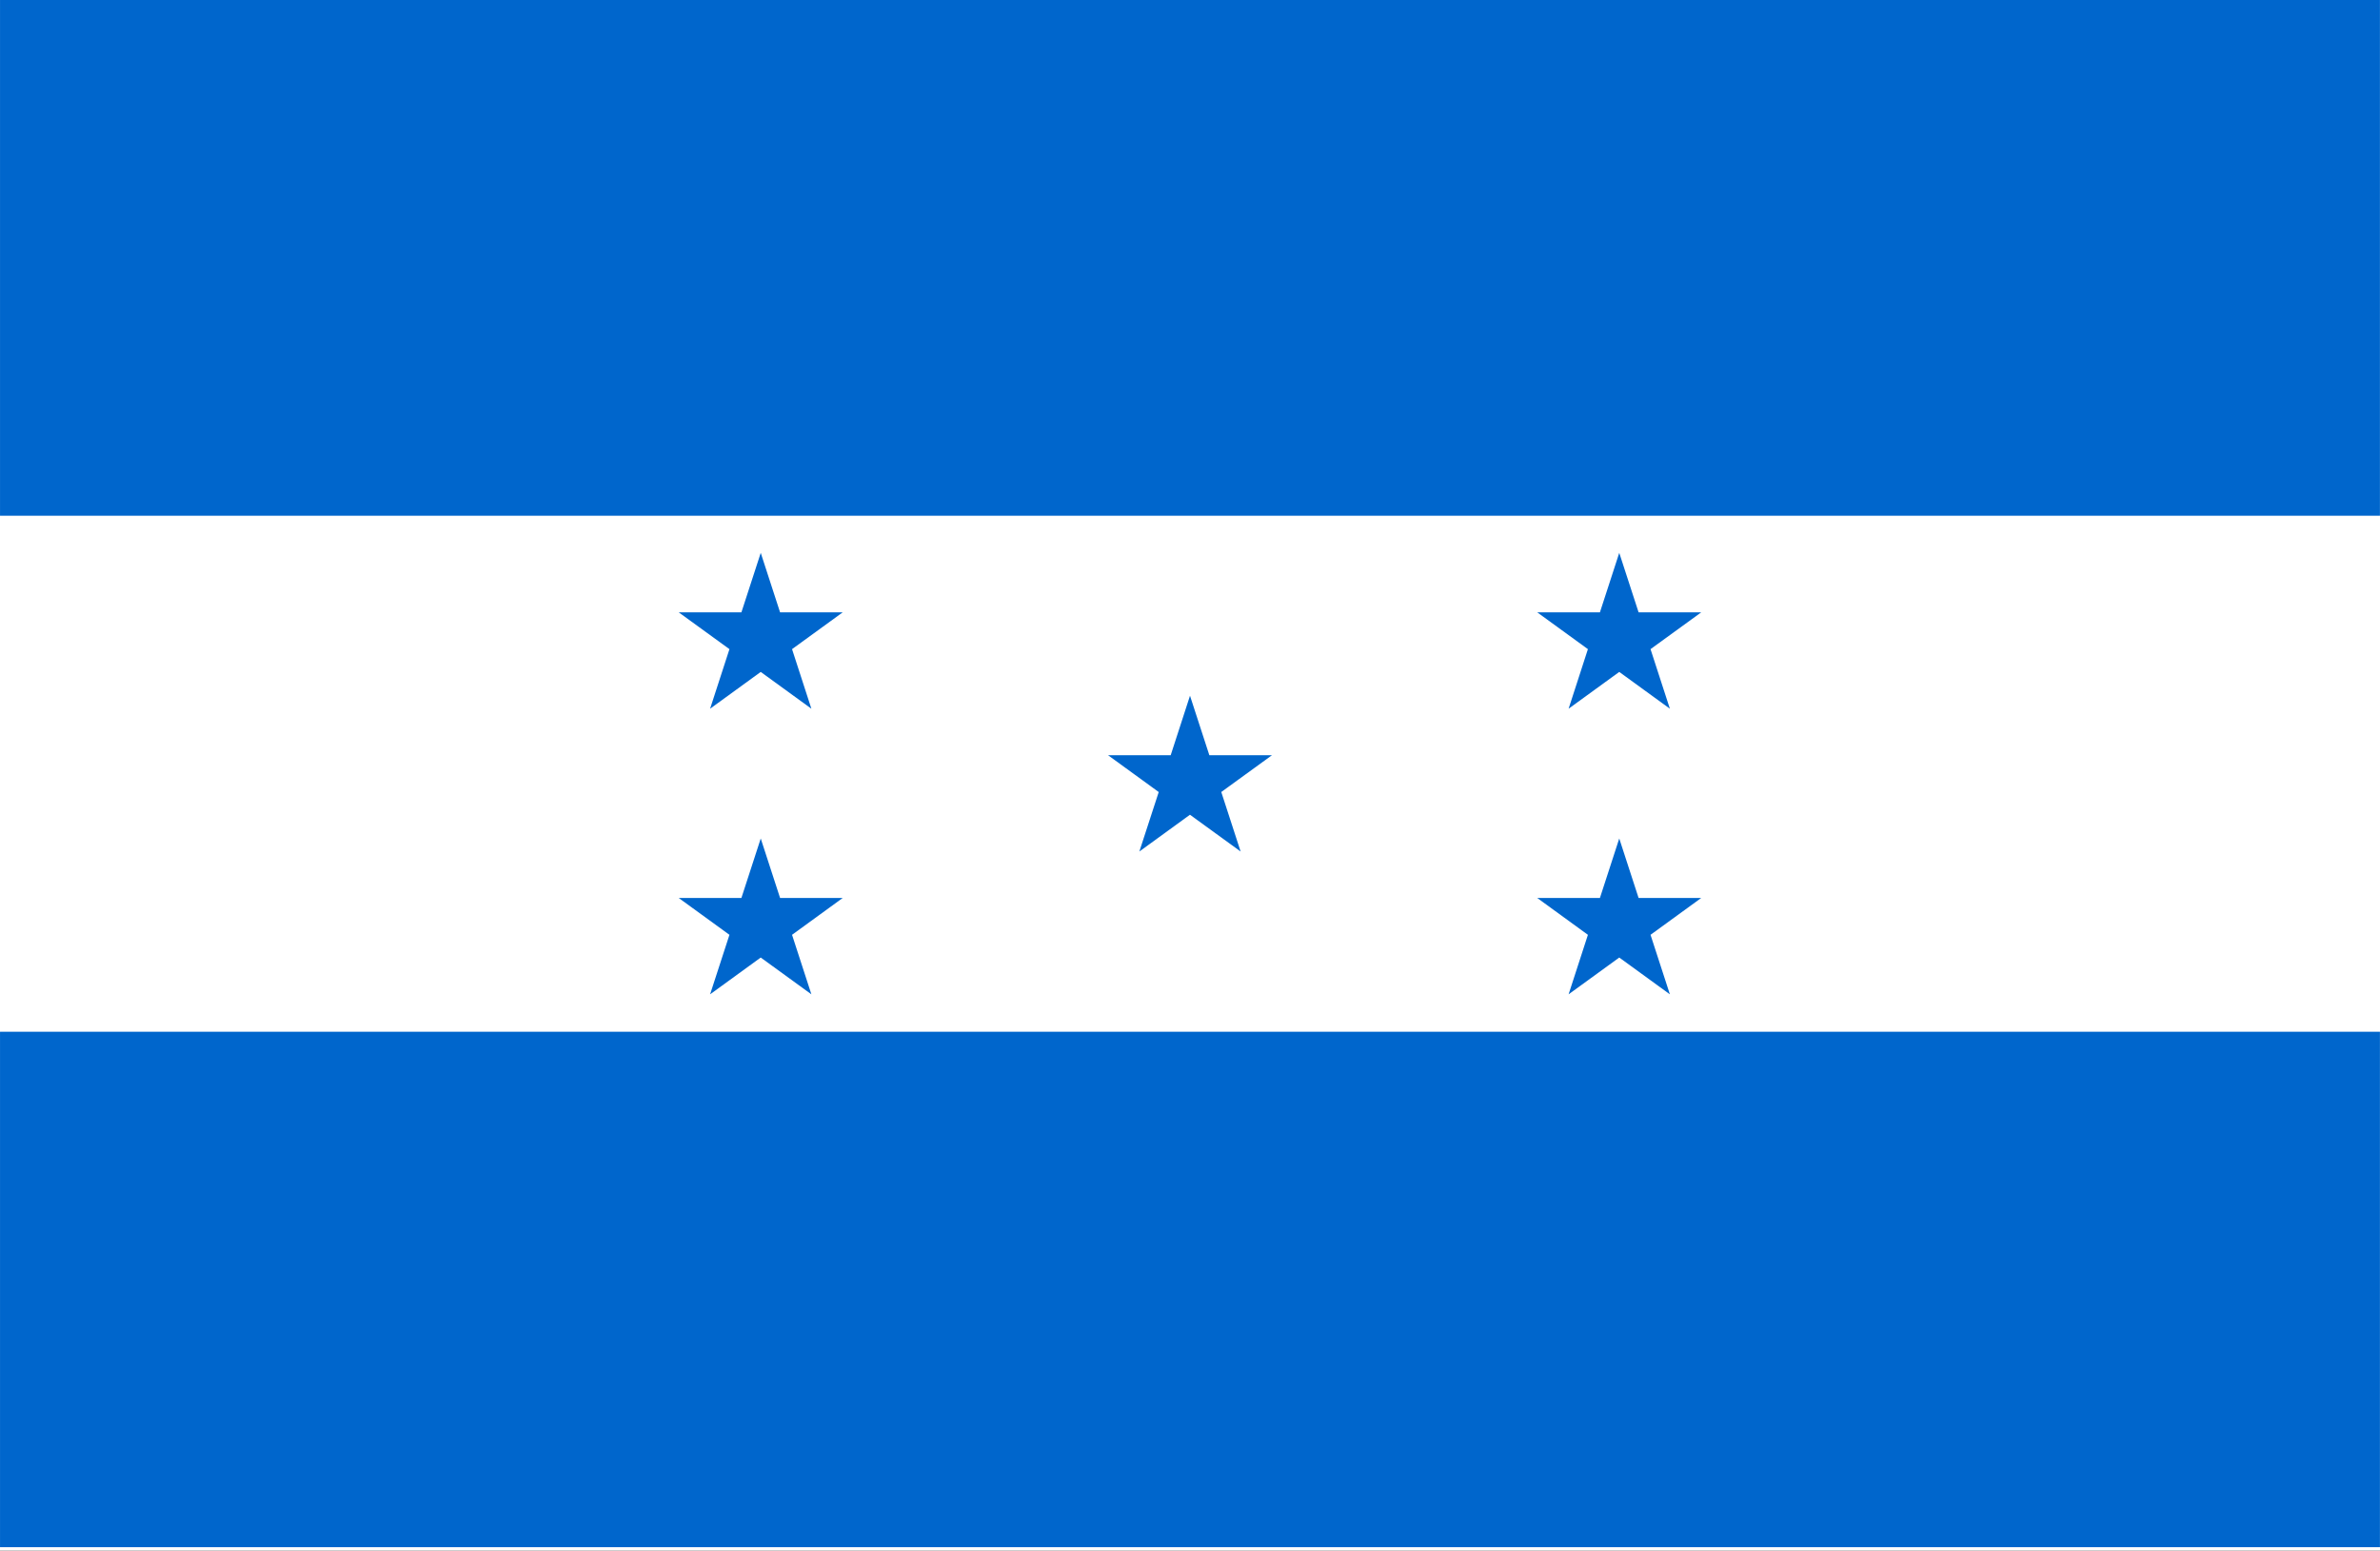
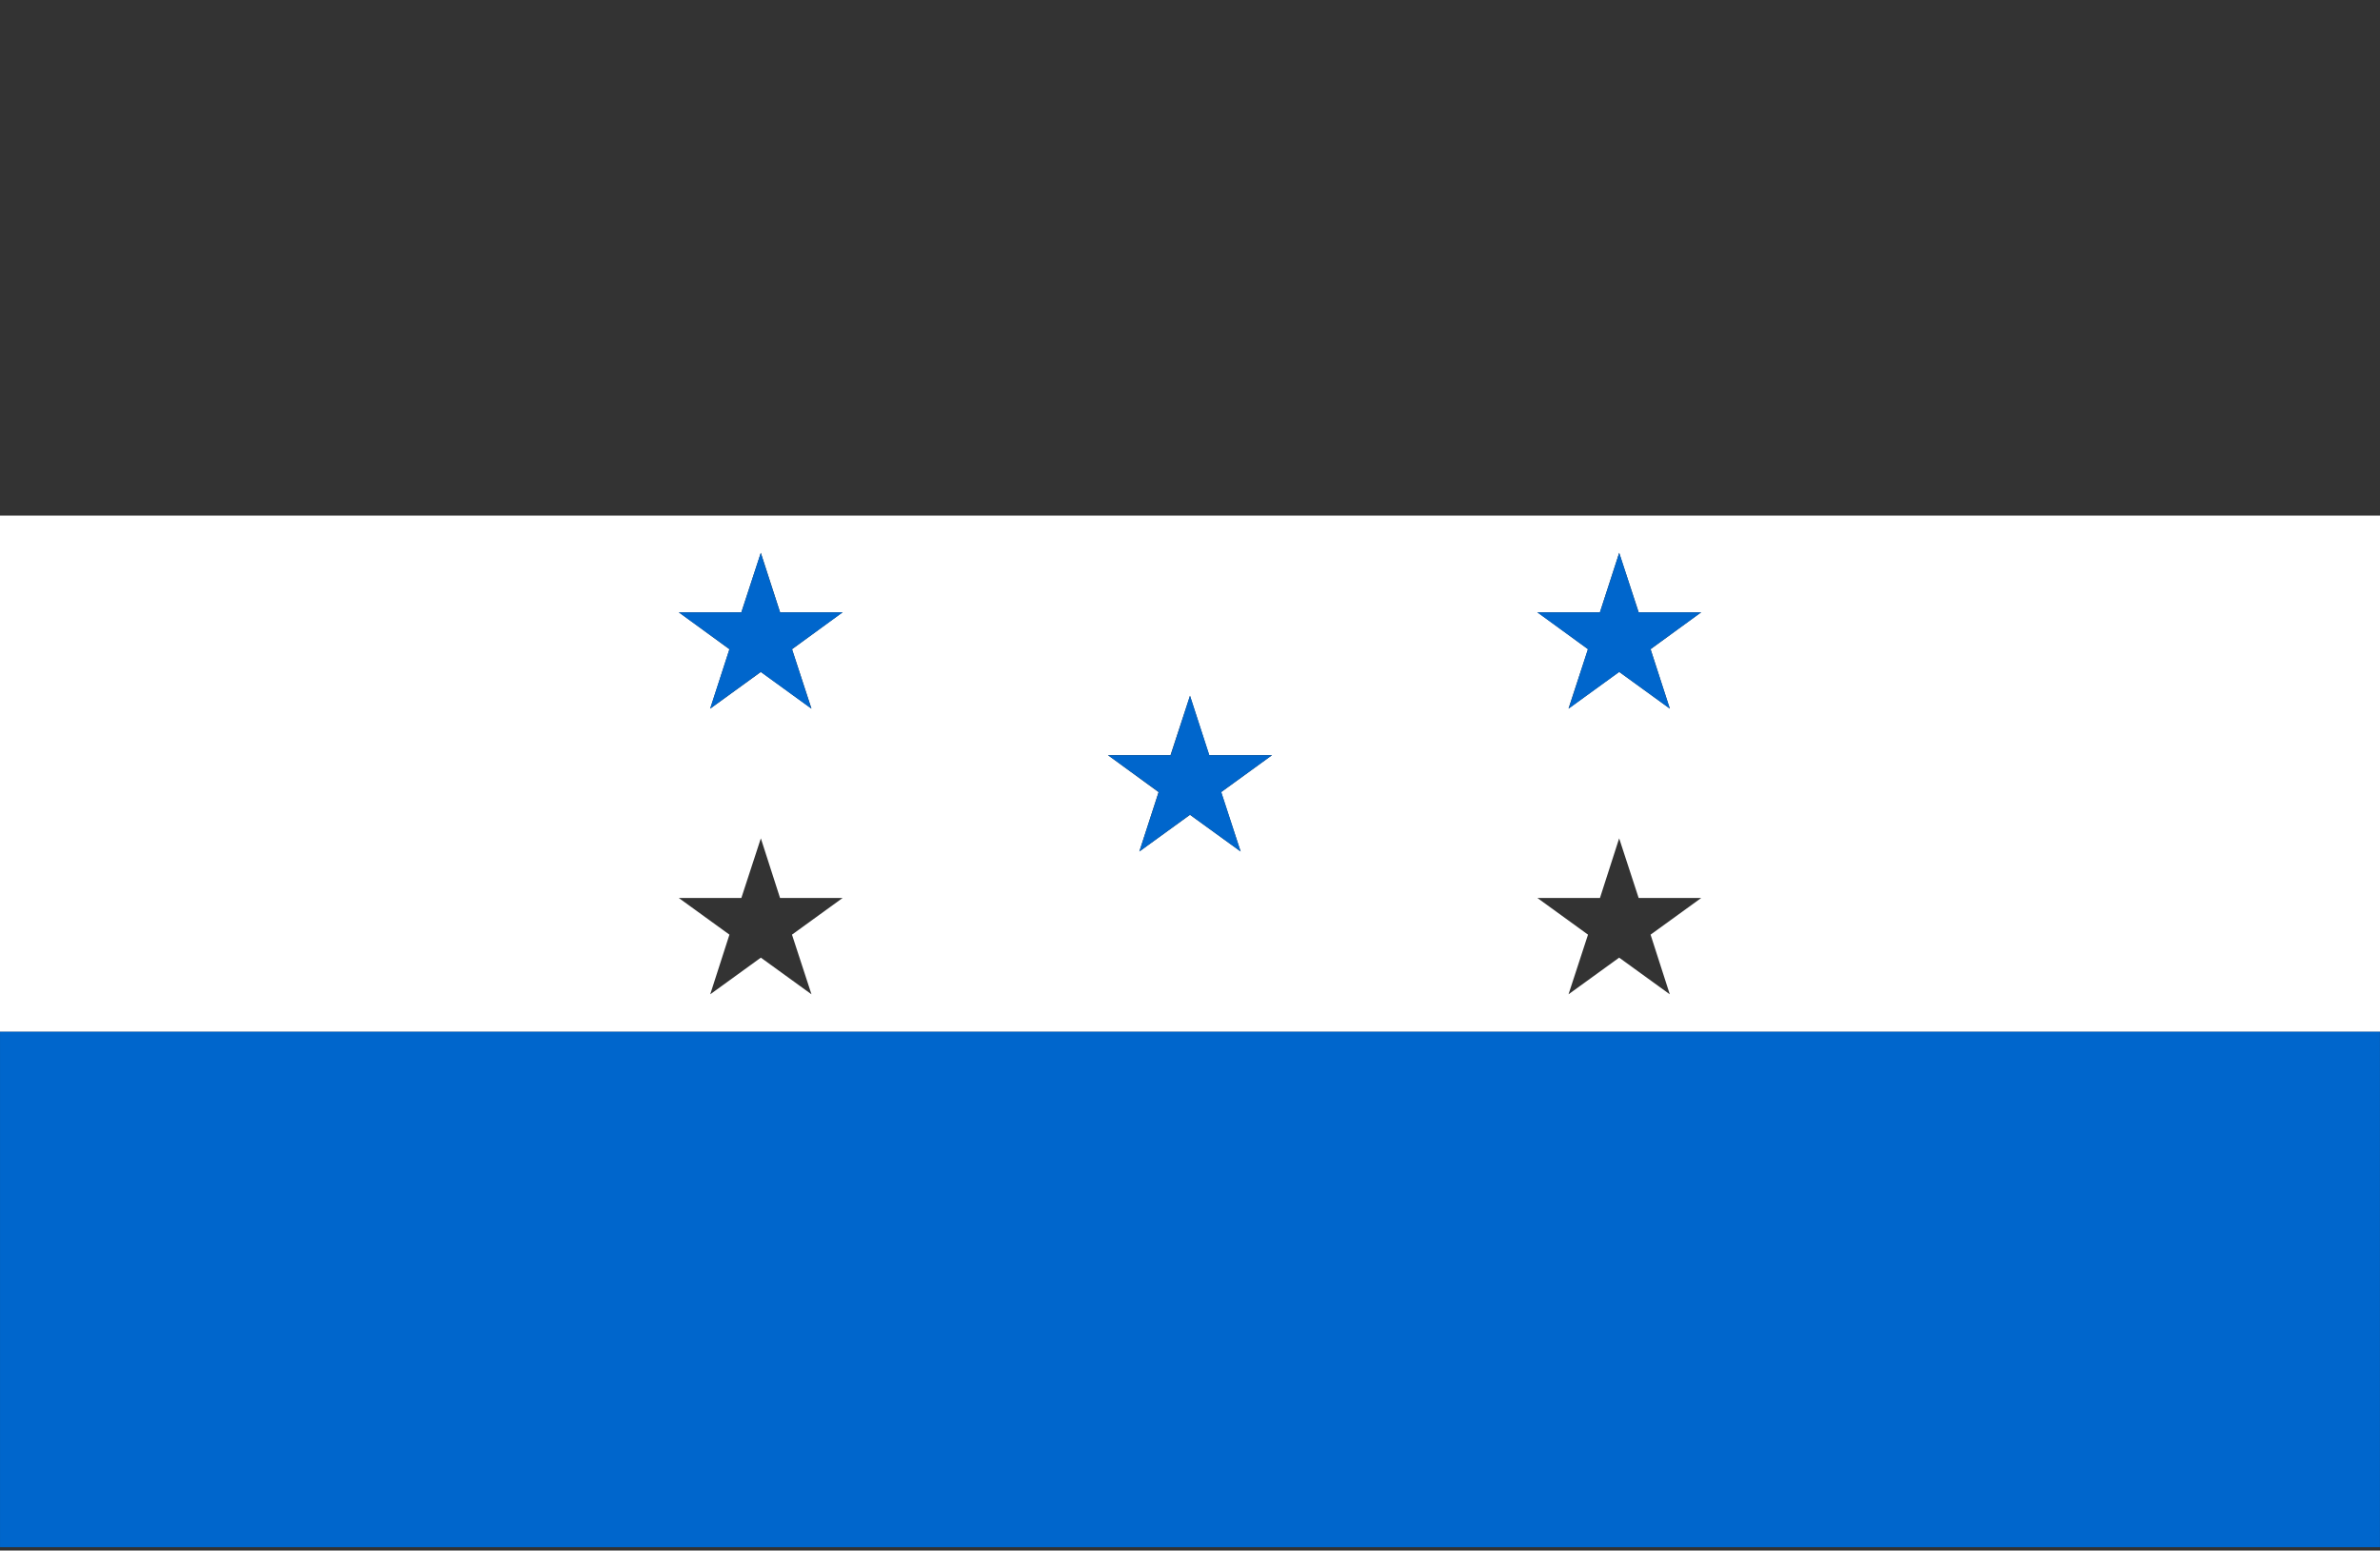
<svg xmlns="http://www.w3.org/2000/svg" width="200" height="130.281" viewBox="0 0 200 130.281">
  <rect x="0" y="0" width="200" height="130.281" fill="#333333" stroke="none" />
  <defs>
    <clipPath id="clip-中南米_Honduras_ホンジュラス">
      <rect width="200" height="130.282" />
    </clipPath>
  </defs>
  <g id="中南米_Honduras_ホンジュラス" clip-path="url(#clip-中南米_Honduras_ホンジュラス)">
-     <rect width="200" height="130.282" fill="#fff" />
    <g id="グループ_2299" data-name="グループ 2299" transform="translate(-146.917 -87.402)">
      <rect id="長方形_4743" data-name="長方形 4743" width="199.993" height="43.333" transform="translate(146.919 174.067)" fill="#06c" />
      <g id="グループ_2298" data-name="グループ 2298" transform="translate(146.917 130.727)">
        <path id="パス_41670" data-name="パス 41670" d="M146.917,132.524h200V89.174h-200Zm134.45-35.233,1.614-4.988,1.638,4.988h5.257l-4.255,3.105,1.614,4.988-4.255-3.081-4.255,3.081,1.638-4.988-4.254-3.105Zm0,24.01,1.614-5.012,1.638,5.012h5.257l-4.255,3.081,1.614,5.012-4.255-3.081-4.255,3.081,1.638-5.012L276.11,121.3Zm-36.088-12,1.638-4.988,1.614,4.988h5.281l-4.279,3.105,1.638,4.988-4.254-3.081-4.255,3.081,1.614-4.988-4.254-3.105ZM209.215,97.291l1.638-4.988,1.614,4.988h5.257L213.47,100.4l1.638,4.988-4.254-3.081-4.254,3.081,1.614-4.988-4.255-3.105Zm0,24.01,1.638-5.012,1.614,5.012h5.257l-4.254,3.081,1.638,5.012-4.254-3.081-4.254,3.081,1.614-5.012-4.255-3.081Z" transform="translate(-146.917 -89.174)" fill="#fff" />
      </g>
-       <rect id="長方形_4744" data-name="長方形 4744" width="199.993" height="43.333" transform="translate(146.919 87.402)" fill="#06c" />
      <path id="パス_41671" data-name="パス 41671" d="M153.356,102.89l4.254-3.09,4.257,3.09-1.626-5L164.5,94.8h-5.261l-1.626-5-1.623,5h-5.262l4.257,3.093Z" transform="translate(89.304 56.059)" fill="#06c" />
      <path id="パス_41672" data-name="パス 41672" d="M151.883,102.4l4.255-3.091,4.257,3.091-1.626-5.005,4.255-3.09h-5.259l-1.626-5-1.626,5H149.25l4.259,3.09Z" transform="translate(54.706 44.55)" fill="#06c" />
-       <path id="パス_41673" data-name="パス 41673" d="M151.883,103.379l4.255-3.091,4.257,3.091-1.626-5,4.255-3.093h-5.259l-1.626-5-1.626,5H149.25l4.259,3.093Z" transform="translate(54.706 67.569)" fill="#06c" />
      <path id="パス_41674" data-name="パス 41674" d="M154.832,102.4l4.257-3.091,4.254,3.091-1.626-5.005,4.257-3.09h-5.259l-1.626-5-1.626,5H152.2l4.255,3.09Z" transform="translate(123.9 44.55)" fill="#06c" />
-       <path id="パス_41675" data-name="パス 41675" d="M154.832,103.379l4.257-3.091,4.254,3.091-1.626-5,4.257-3.093h-5.259l-1.626-5-1.626,5H152.2l4.255,3.093Z" transform="translate(123.9 67.569)" fill="#06c" />
    </g>
  </g>
</svg>